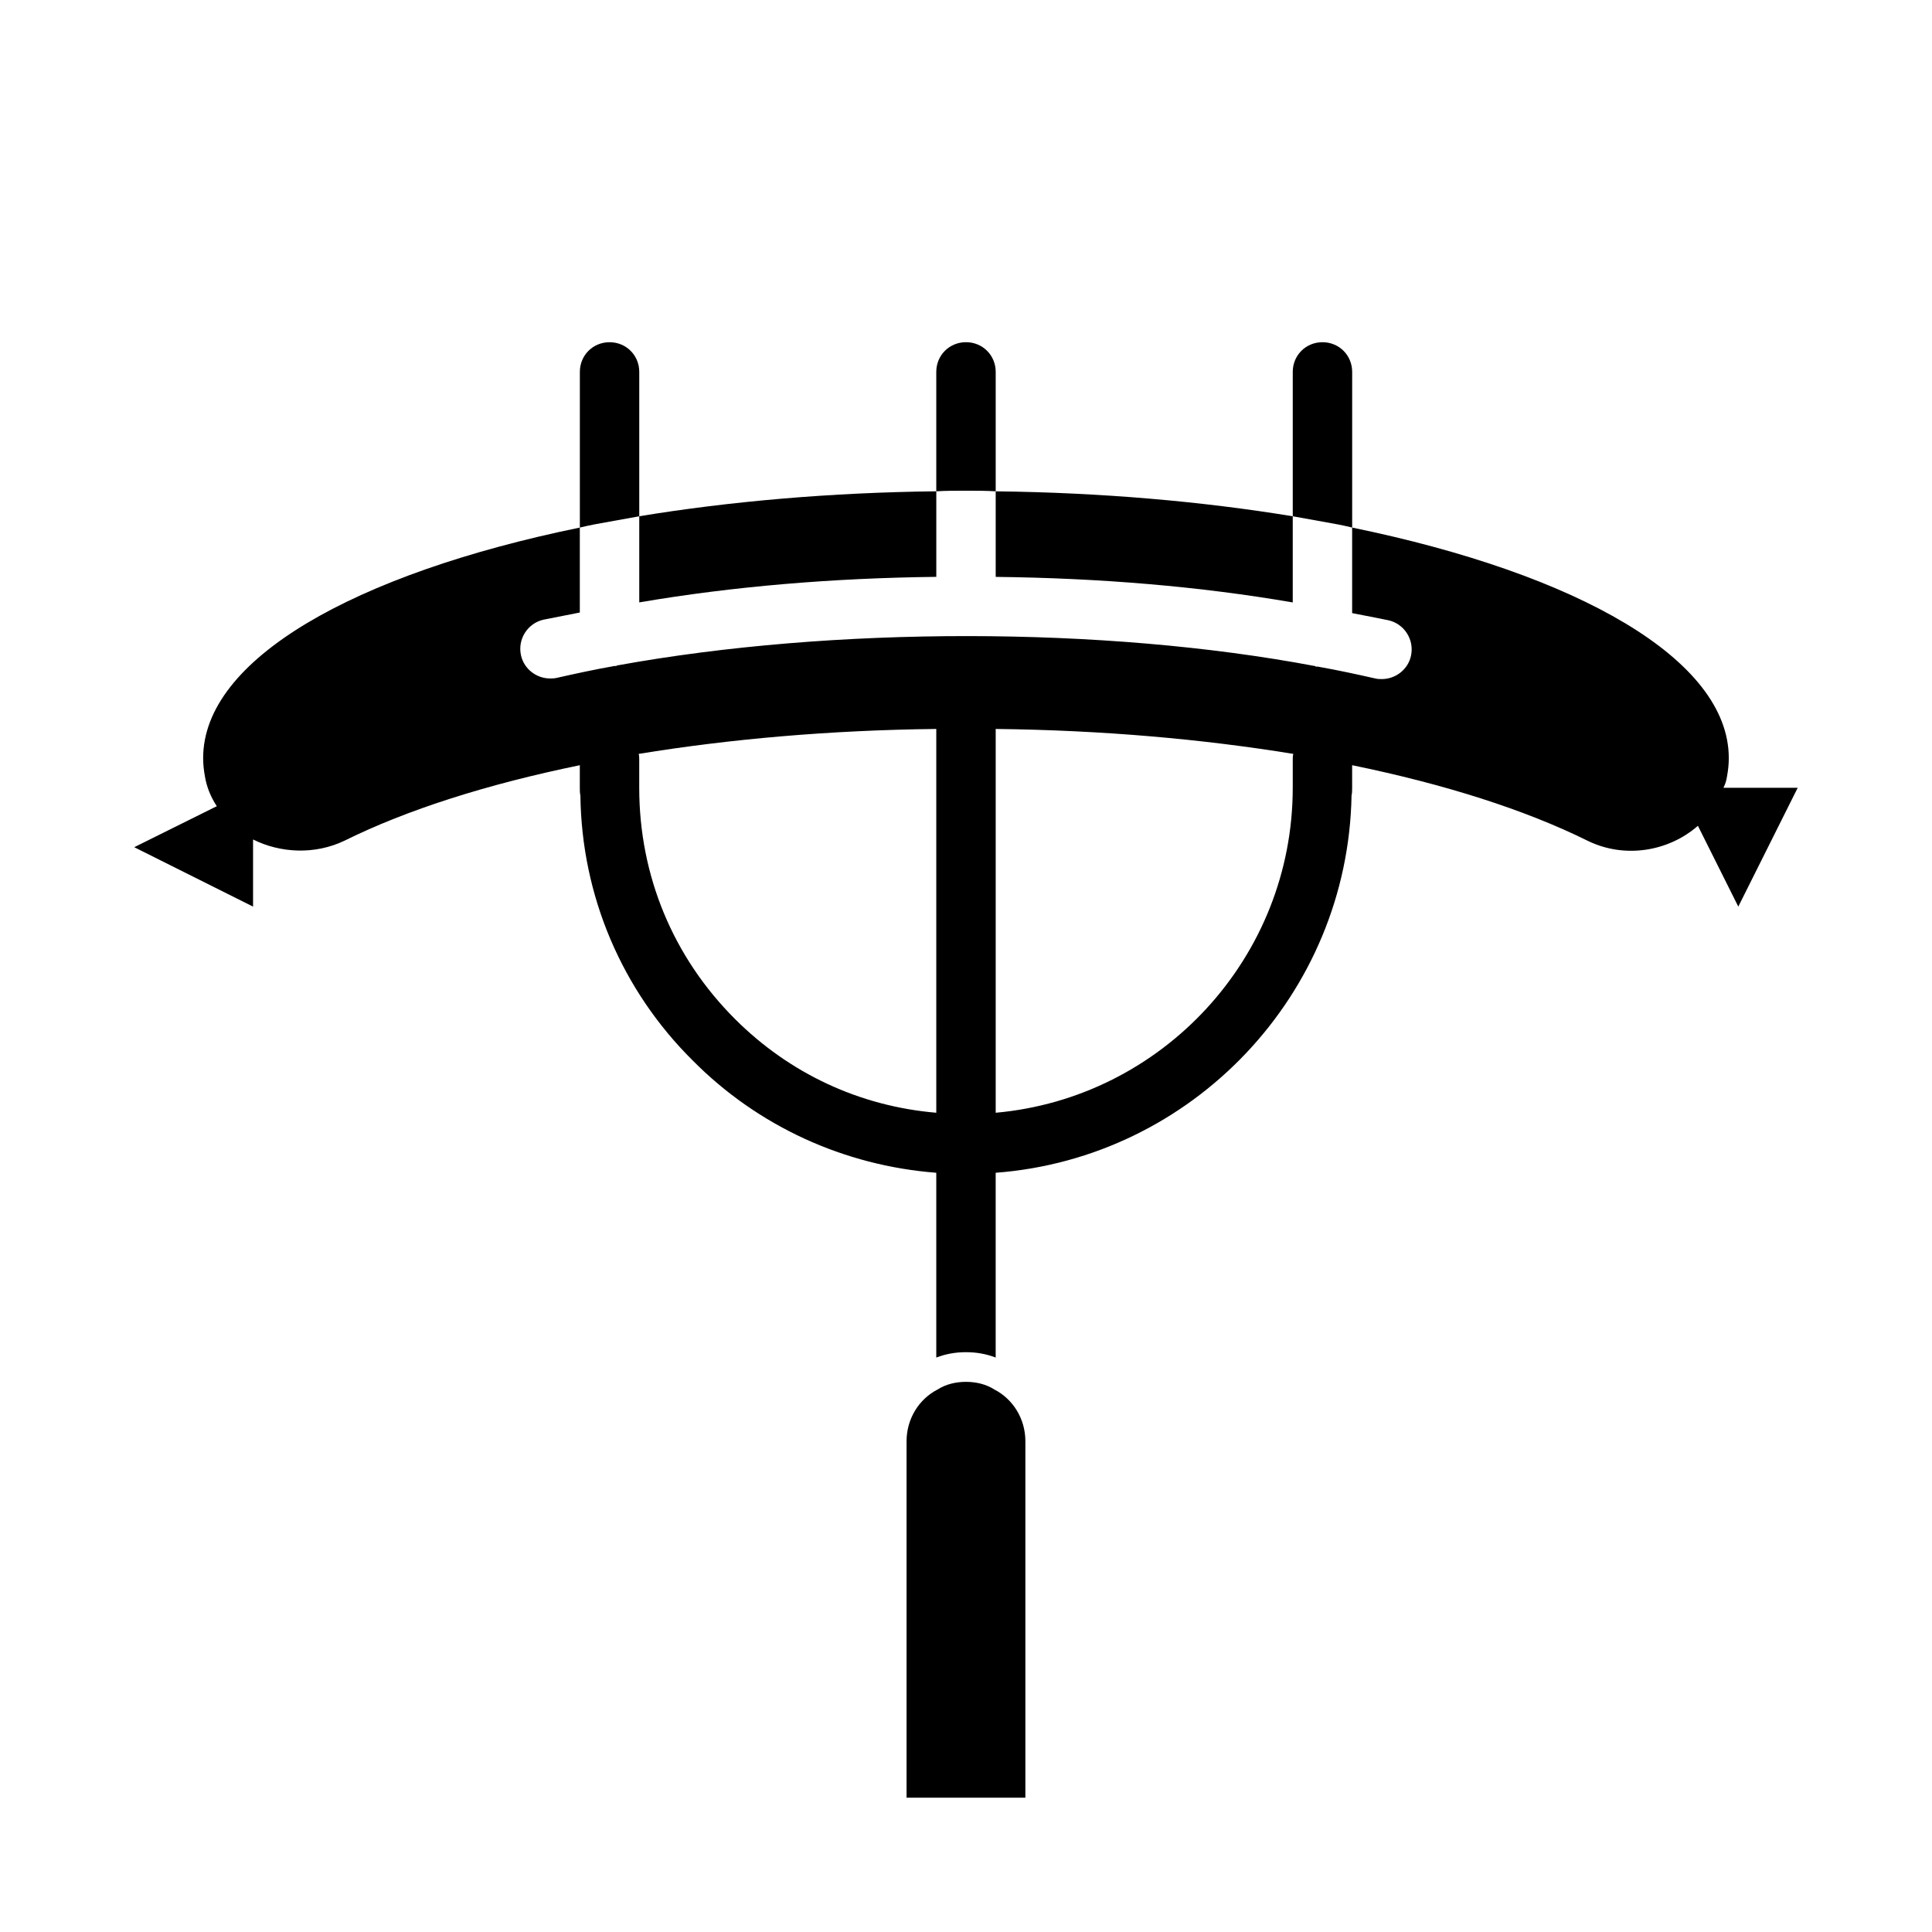
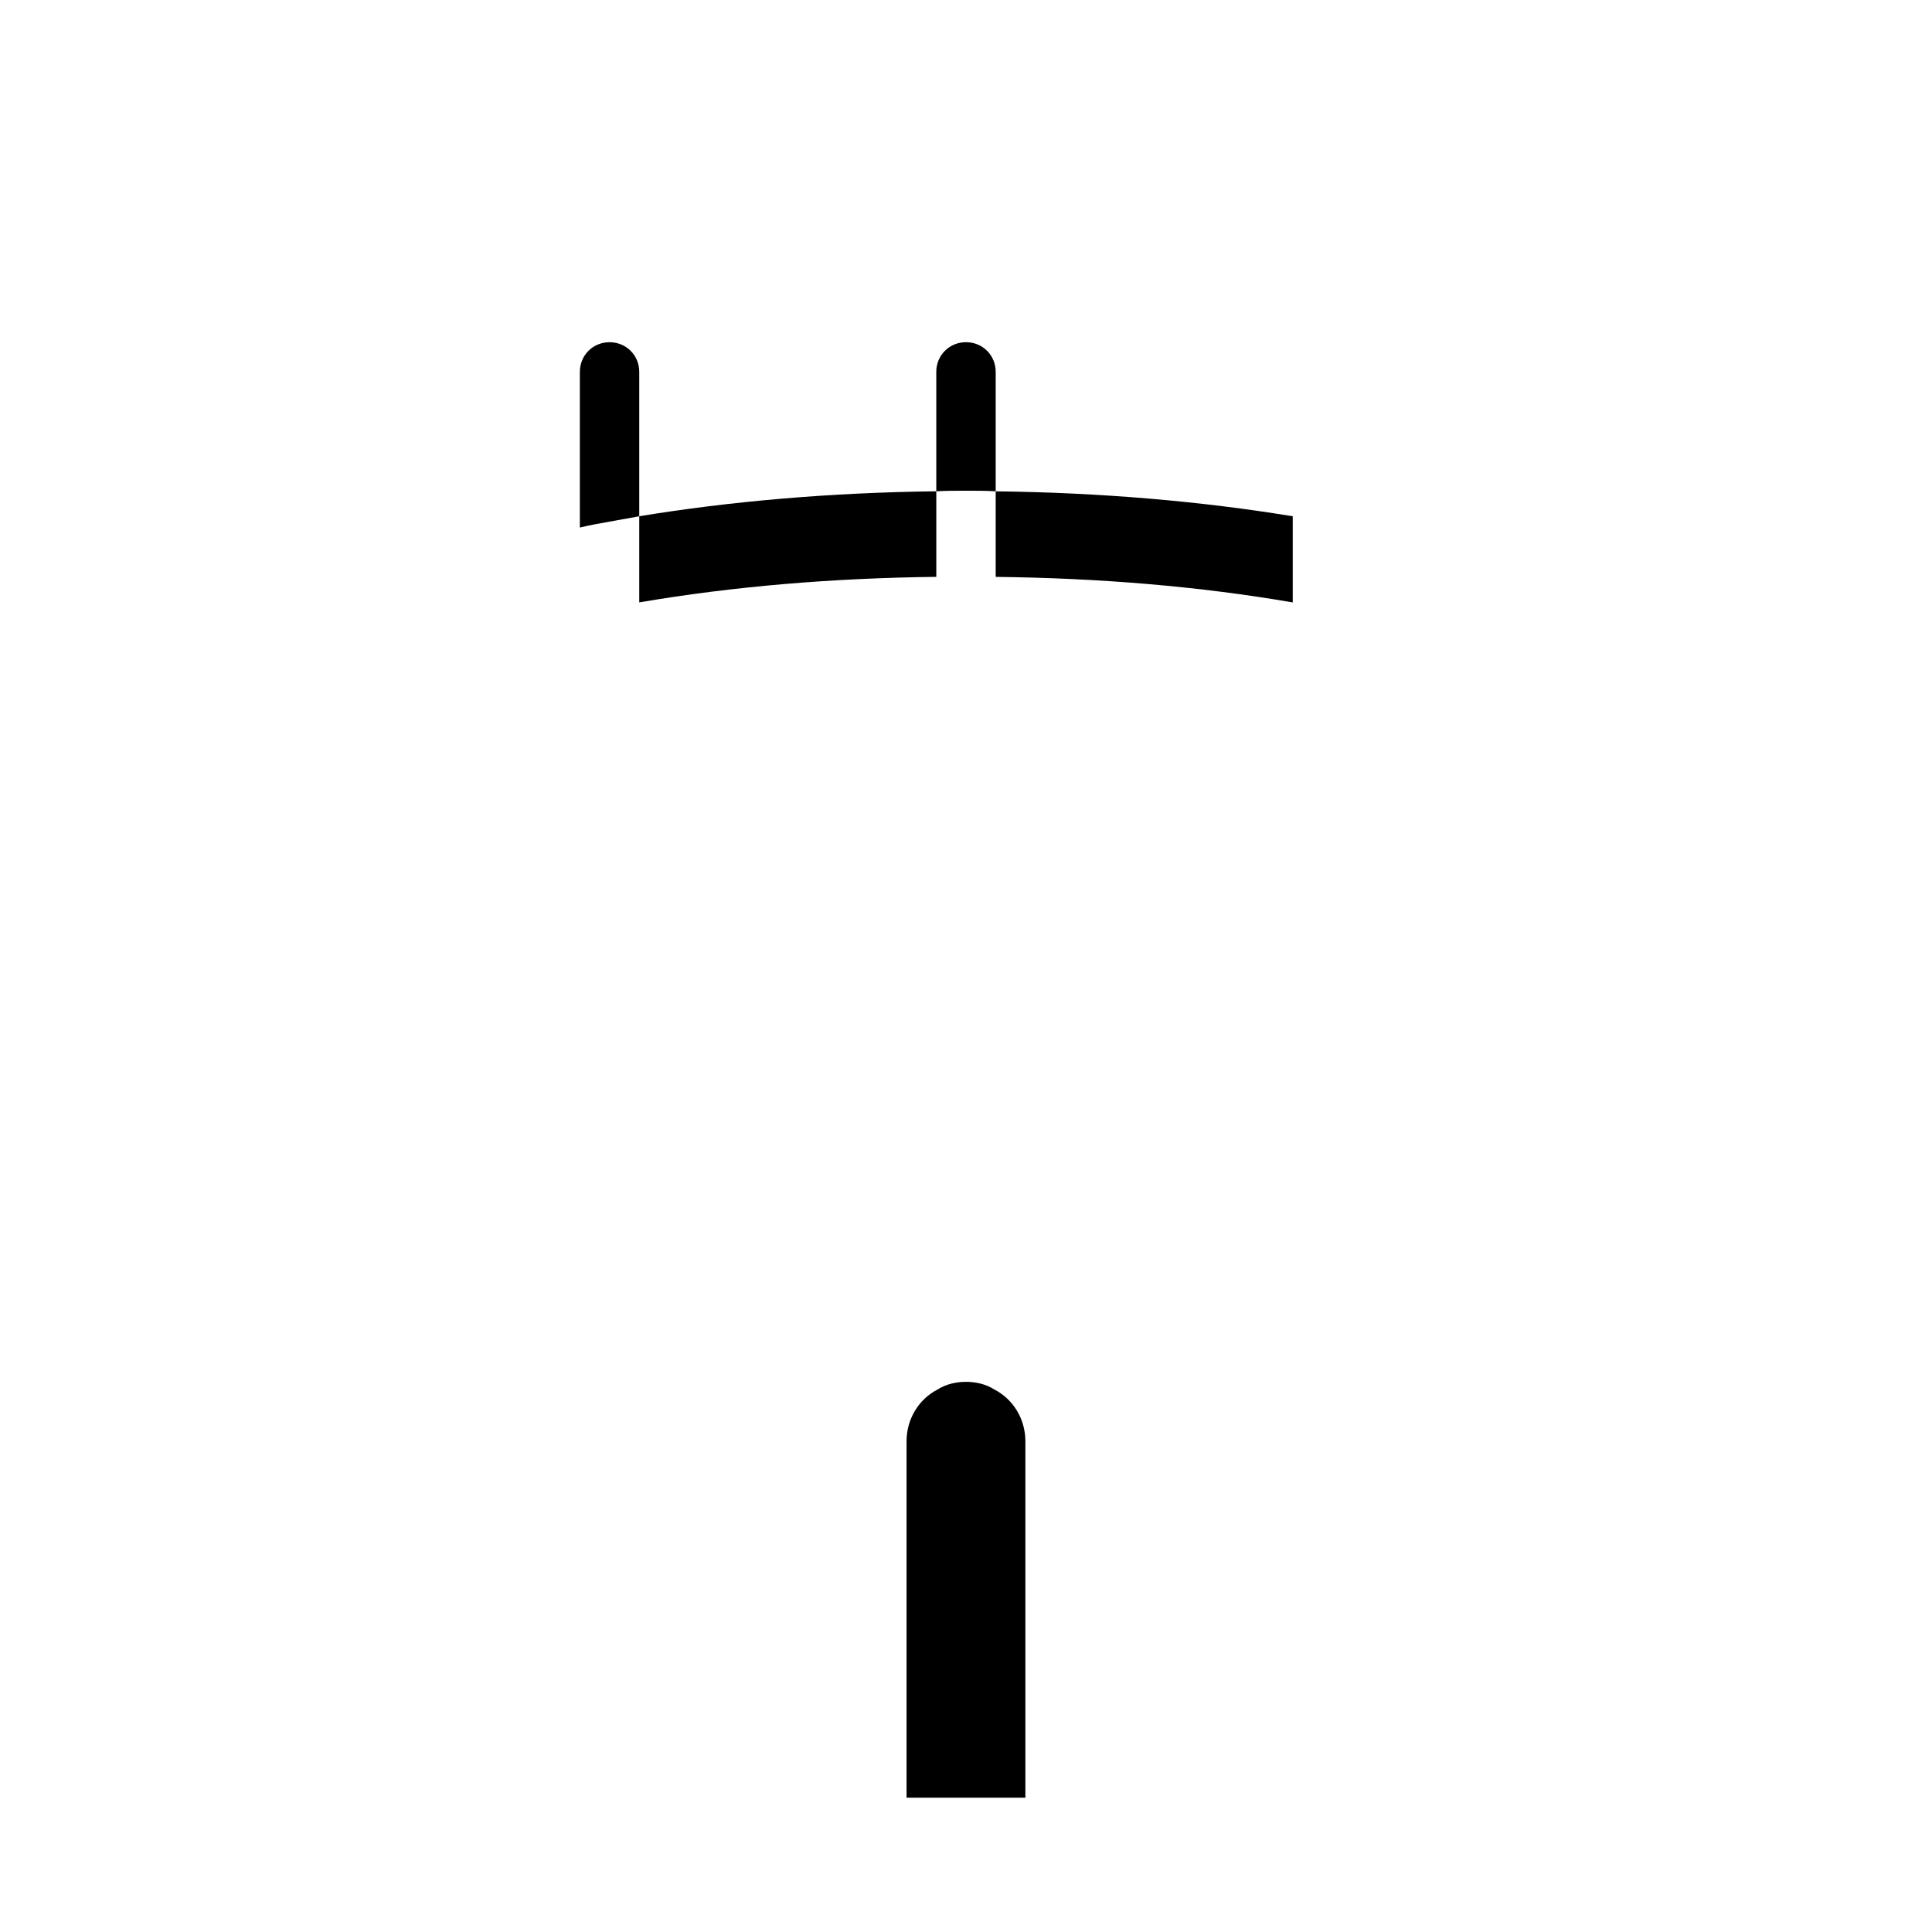
<svg xmlns="http://www.w3.org/2000/svg" fill="#000000" width="800px" height="800px" version="1.1" viewBox="144 144 512 512">
  <g>
    <path d="m313.41 303.64c24.875-4.25 51.324-6.453 78.719-6.769v-22.672c-28.023 0.316-54.789 2.676-78.719 6.613z" />
    <path d="m407.87 296.88c27.711 0.316 54.004 2.519 78.719 6.769v-22.828c-23.93-3.938-50.695-6.297-78.719-6.613z" />
-     <path d="m600.73 352.77c0.473-0.945 0.789-1.891 0.945-2.992 0.316-1.73 0.473-3.305 0.473-4.879 0-26.137-39.988-48.805-99.816-61.086v22.672c3.305 0.629 6.453 1.258 9.605 1.891 4.25 0.945 6.926 5.195 5.984 9.445-0.789 3.621-4.094 6.141-7.715 6.141-0.629 0-1.102 0-1.73-0.156-4.879-1.102-9.918-2.203-15.273-3.148h-0.316-0.156c-0.156 0-0.156-0.156-0.156-0.156h-0.156c-55.891-10.547-127.68-10.547-184.84-0.156h-0.156c0 0.156 0 0.156-0.156 0.156h-0.156-0.316c-5.352 0.945-10.391 2.047-15.273 3.148-0.637 0.152-1.266 0.152-1.738 0.152-3.621 0-6.926-2.519-7.715-6.141-0.945-4.25 1.73-8.5 5.984-9.445 3.148-0.629 6.297-1.258 9.605-1.891v-22.512c-59.828 12.277-99.82 34.949-99.82 61.086 0 1.574 0.156 3.148 0.473 4.879 0.473 2.832 1.574 5.512 3.148 7.871l-21.883 10.867 31.488 15.742v-17.789c7.242 3.621 16.375 4.094 24.246 0.316 16.531-8.188 37.785-14.957 62.348-19.996v5.981c0 0.629 0 1.418 0.156 2.047 0.316 26.609 11.02 51.641 29.758 70.219 17.32 17.477 40.148 27.867 64.551 29.758v48.965c2.519-0.945 5.039-1.418 7.871-1.418s5.352 0.473 7.871 1.418v-48.965c52.113-3.938 93.363-47.23 94.309-99.977 0.156-0.629 0.156-1.418 0.156-2.047v-5.984c24.562 5.039 45.816 11.809 62.348 19.996 9.918 4.879 21.57 2.832 29.285-3.938l10.703 21.414 15.742-31.488zm-261.98 61.246c-16.375-16.375-25.348-37.941-25.348-61.246v-7.559c0-0.473 0-0.945-0.156-1.418 24.09-3.938 50.695-6.297 78.879-6.613v101.71c-20.312-1.727-38.891-10.387-53.375-24.871zm147.84-61.246c0 45.027-34.637 82.184-78.719 86.121v-101.71c28.184 0.316 54.789 2.676 78.879 6.613-0.156 0.473-0.156 0.945-0.156 1.418v6.613z" />
    <path d="m313.41 280.82v-38.258c0-4.41-3.465-7.871-7.871-7.871-4.41 0-7.871 3.461-7.871 7.871v41.25c2.519-0.629 5.195-1.102 7.871-1.574 2.519-0.473 5.195-0.945 7.871-1.418z" />
-     <path d="m502.34 283.81v-41.25c0-4.41-3.465-7.871-7.871-7.871-4.41 0-7.875 3.461-7.875 7.871v38.258c2.676 0.473 5.352 0.945 7.871 1.418 2.68 0.473 5.356 0.941 7.875 1.574z" />
    <path d="m407.87 274.2v-31.645c0-4.41-3.465-7.871-7.871-7.871-4.41 0-7.875 3.461-7.875 7.871v31.645c2.519-0.156 5.195-0.156 7.875-0.156 2.676 0 5.352 0 7.871 0.156z" />
    <path d="m407.55 512.25c-2.203-1.418-4.879-2.047-7.555-2.047s-5.352 0.629-7.559 2.047c-4.879 2.519-8.188 7.715-8.188 13.695v94.465h31.488v-94.465c0-5.981-3.305-11.176-8.188-13.695z" />
  </g>
</svg>